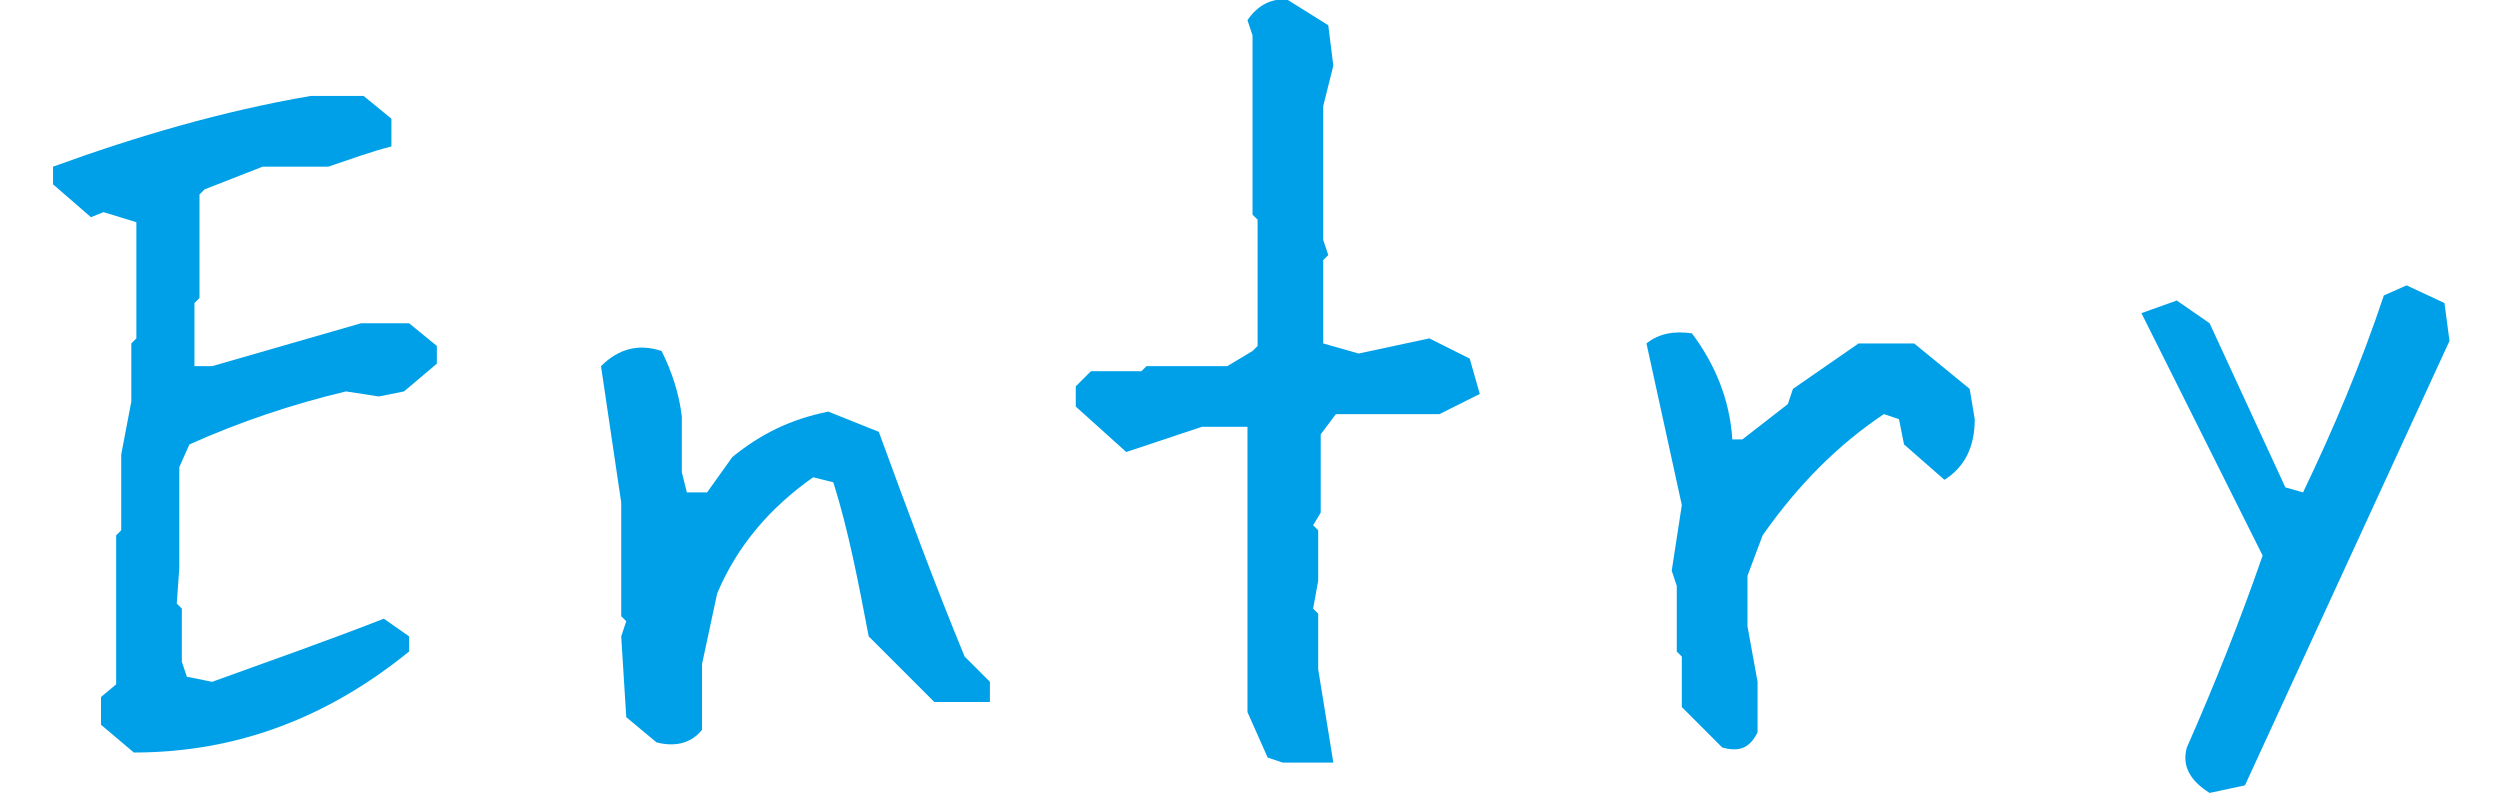
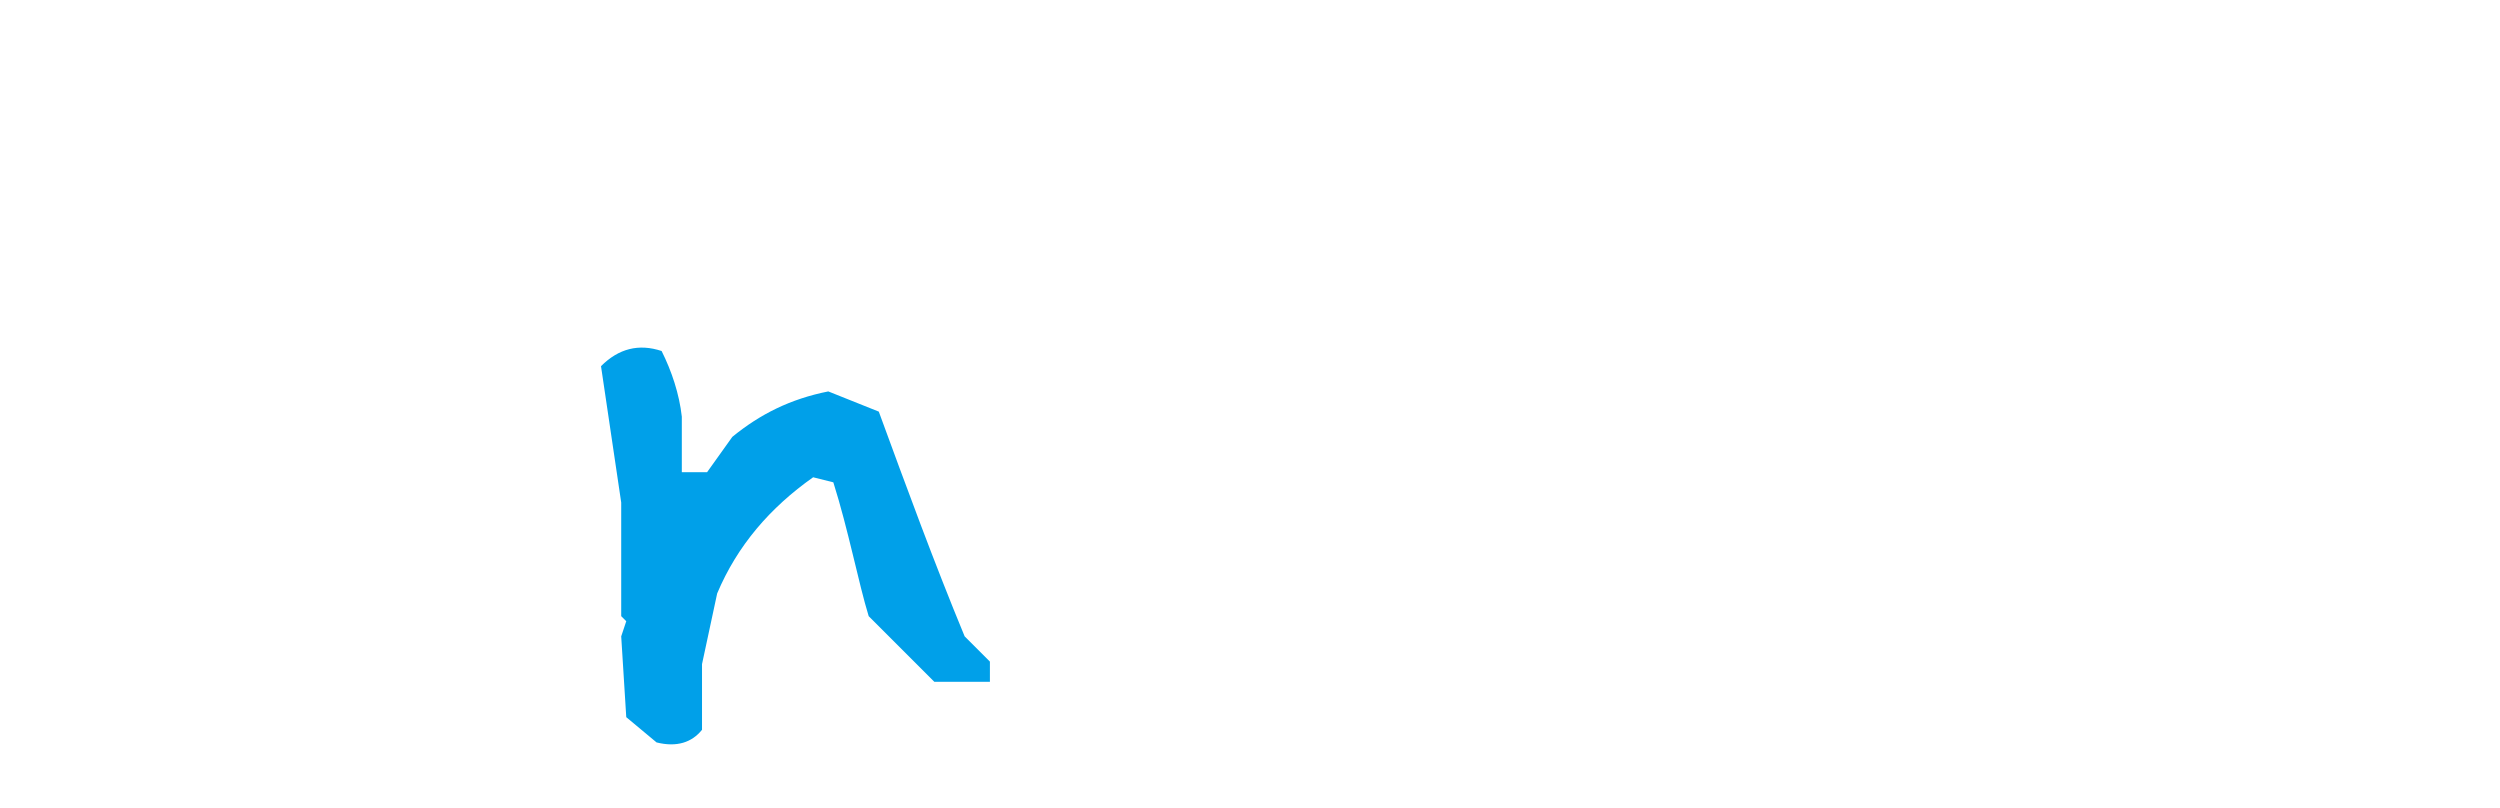
<svg xmlns="http://www.w3.org/2000/svg" version="1.1" id="レイヤー_1" x="0px" y="0px" viewBox="0 0 99 32" style="enable-background:new 0 0 99 32;" xml:space="preserve">
  <style type="text/css">
	.st0{fill:#00A0E9;}
</style>
  <title>logo</title>
  <g>
    <g>
-       <path class="st0" d="M5.3,29.8L4,28.7v-1.1l0.6-0.5v-5.9L4.8,21v-3l0.4-2.1v-2.3l0.2-0.2V8.8L4.1,8.4L3.6,8.6L2.1,7.3V6.6    c3.3-1.2,6.7-2.2,10.2-2.8h2.1l1.1,0.9v1.1C14.7,6,13.9,6.3,13,6.6h-2.6L8.1,7.5L7.9,7.7v4.1L7.7,12v2.5h0.7l5.9-1.7h1.9l1.1,0.9    v0.7L16,15.5l-1,0.2l-1.3-0.2c-2.1,0.5-4.2,1.2-6.2,2.1l-0.4,0.9v4L7,23.9l0.2,0.2v2.1l0.2,0.6l1,0.2c2.2-0.8,4.5-1.6,6.8-2.5    l1,0.7v0.6C13,28.4,9.4,29.8,5.3,29.8z" />
-       <path class="st0" d="M26,29.4l-1.2-1l-0.2-3.2l0.2-0.6l-0.2-0.2v-4.5l-0.8-5.4c0.7-0.7,1.5-0.9,2.4-0.6c0.4,0.8,0.7,1.7,0.8,2.6    v2.2l0.2,0.8H28l1-1.4c1.1-0.9,2.3-1.5,3.8-1.8l2,0.8c1.1,3,2.2,6,3.4,8.9l1,1v0.8H37l-2.6-2.6C34,23.1,33.6,21,33,19.1l-0.8-0.2    c-1.7,1.2-3,2.7-3.8,4.6l-0.6,2.8v2.6C27.4,29.4,26.8,29.6,26,29.4z" />
-       <path class="st0" d="M50.8,30.2L50.2,30l-0.8-1.8V16.9h-1.8l-3,1l-2-1.8v-0.8l0.6-0.6h2l0.2-0.2h3.2l1-0.6l0.2-0.2v-5l-0.2-0.2    V1.4l-0.2-0.6c0.4-0.6,1-0.9,1.6-0.8l1.6,1l0.2,1.6l-0.4,1.6v5.3l0.2,0.6l-0.2,0.2v3.3l1.4,0.4l2.8-0.6l1.6,0.8l0.4,1.4L57,16.4    h-4.1l-0.6,0.8v3.1L52,20.8l0.2,0.2v2L52,24.1l0.2,0.2v2.2l0.6,3.7C52.8,30.2,50.8,30.2,50.8,30.2z" />
-       <path class="st0" d="M68.2,29.6L66.6,28v-2l-0.2-0.2v-2.6l-0.2-0.6l0.4-2.6l-1.4-6.4c0.5-0.4,1.1-0.5,1.8-0.4    c0.9,1.2,1.5,2.6,1.6,4.2H69l1.8-1.4l0.2-0.6l2.6-1.8h2.2l2.2,1.8l0.2,1.2c0,1.1-0.4,1.9-1.2,2.4l-1.6-1.4l-0.2-1l-0.6-0.2    c-1.8,1.2-3.4,2.8-4.8,4.8l-0.6,1.6v2l0.4,2.2v2C69.3,29.6,68.9,29.8,68.2,29.6z" />
-       <path class="st0" d="M87.5,31.4c-0.8-0.5-1.1-1.1-0.9-1.8c1.1-2.5,2.1-5,3-7.6l-4.8-9.6l1.4-0.5l1.3,0.9l3,6.5l0.7,0.2    c1.2-2.5,2.3-5.1,3.2-7.8l0.9-0.4l1.5,0.7l0.2,1.5l-8.1,17.6L87.5,31.4z" />
+       <path class="st0" d="M26,29.4l-1.2-1l-0.2-3.2l0.2-0.6l-0.2-0.2v-4.5l-0.8-5.4c0.7-0.7,1.5-0.9,2.4-0.6c0.4,0.8,0.7,1.7,0.8,2.6    v2.2H28l1-1.4c1.1-0.9,2.3-1.5,3.8-1.8l2,0.8c1.1,3,2.2,6,3.4,8.9l1,1v0.8H37l-2.6-2.6C34,23.1,33.6,21,33,19.1l-0.8-0.2    c-1.7,1.2-3,2.7-3.8,4.6l-0.6,2.8v2.6C27.4,29.4,26.8,29.6,26,29.4z" />
    </g>
  </g>
</svg>